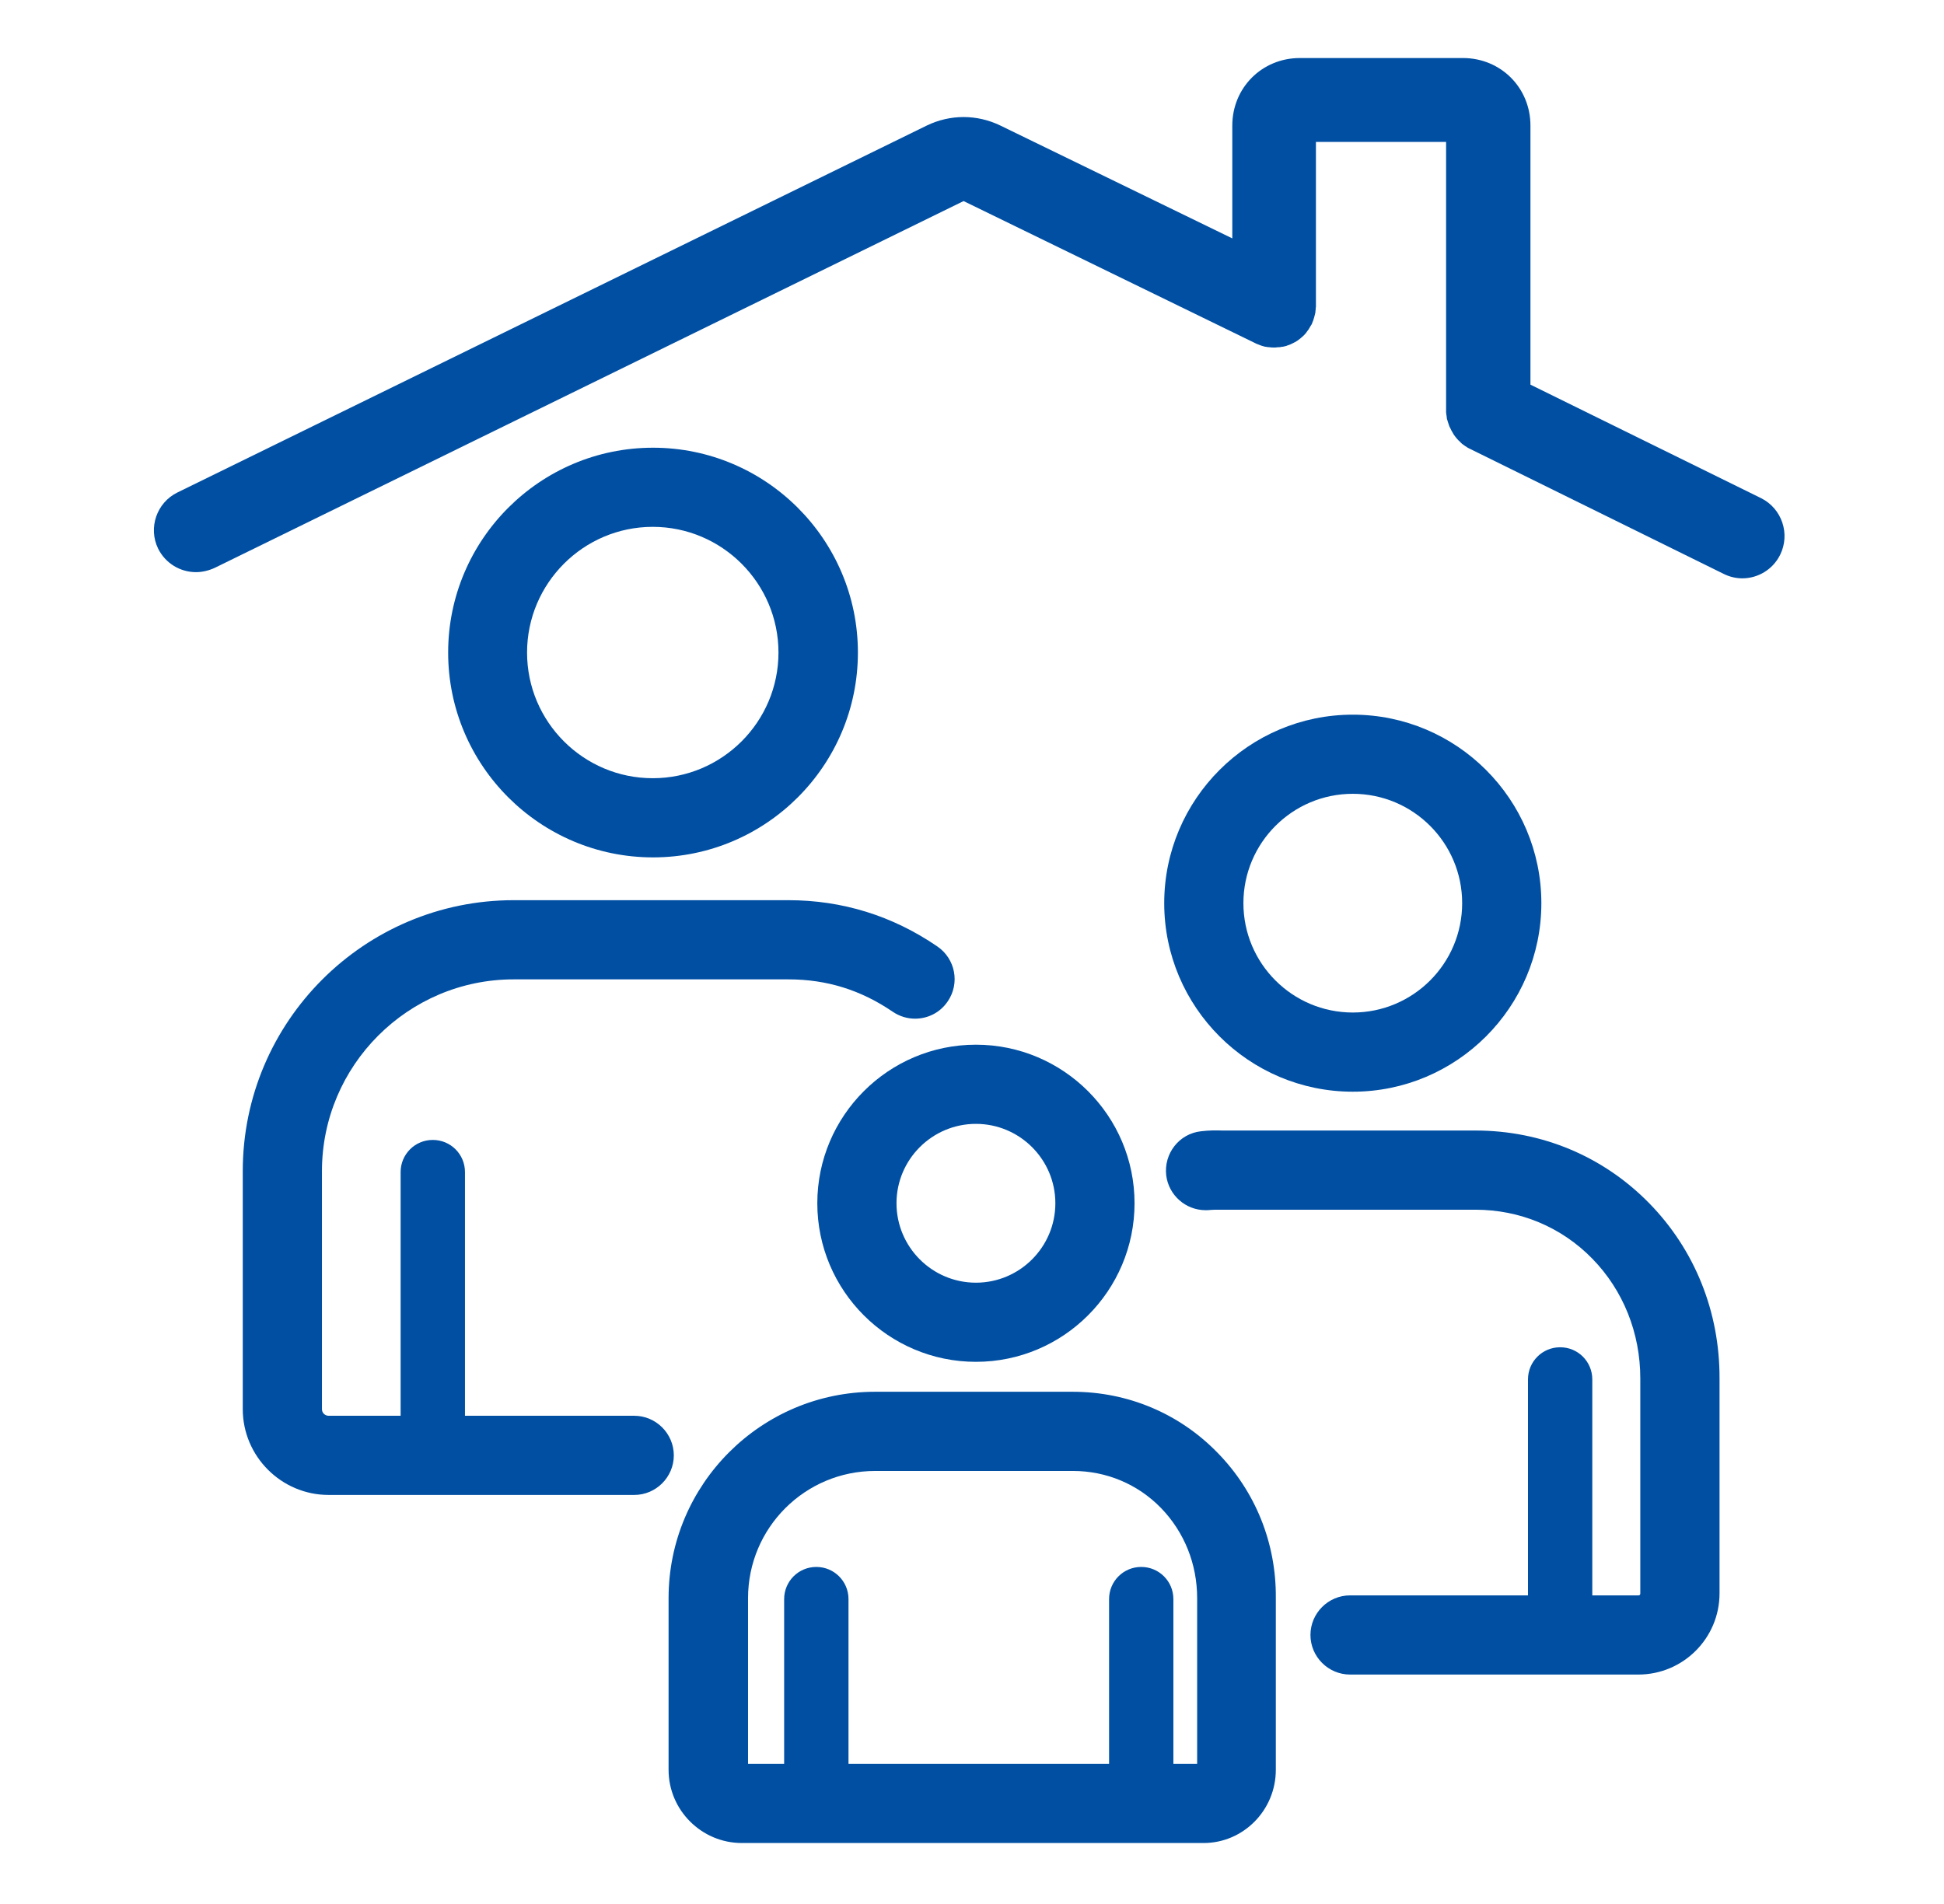
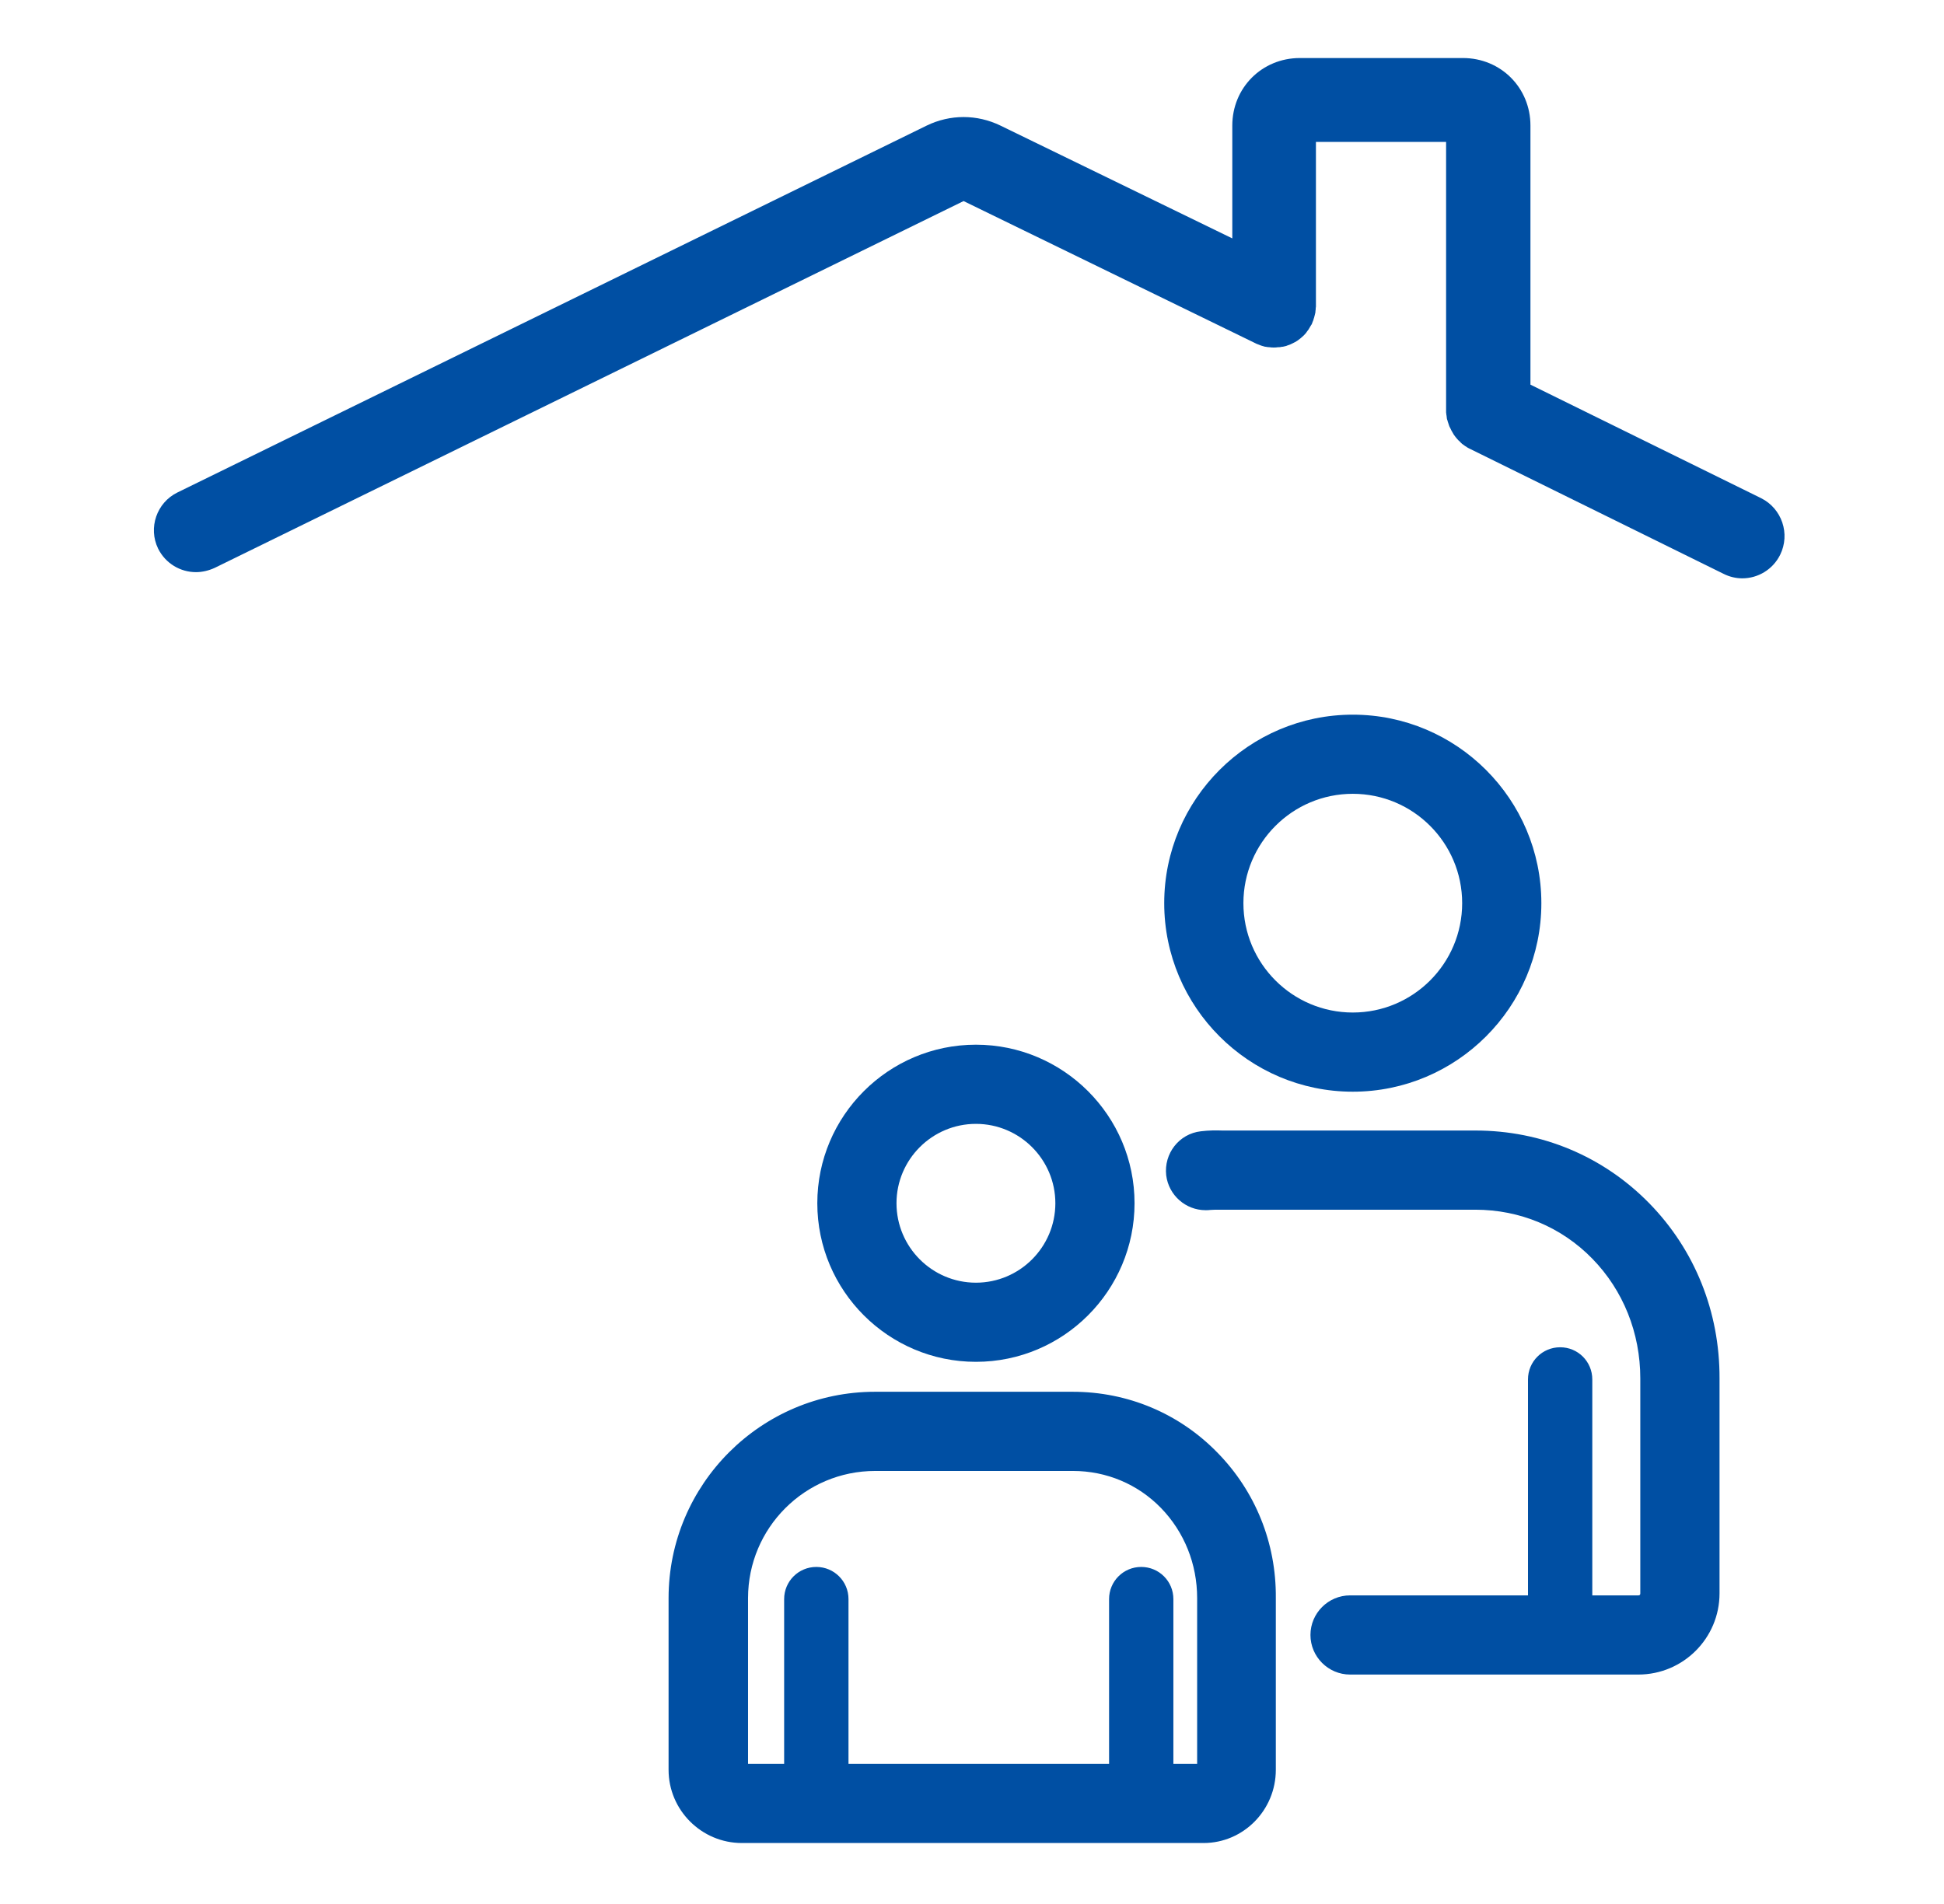
<svg xmlns="http://www.w3.org/2000/svg" width="49" height="48" viewBox="0 0 49 48" fill="none">
-   <path d="M21.624 16.451C21.624 13.601 19.304 11.287 16.46 11.287C13.61 11.287 11.296 13.607 11.296 16.451C11.296 19.302 13.616 21.615 16.46 21.615C19.304 21.615 21.624 19.302 21.624 16.451ZM13.285 16.451C13.285 14.705 14.707 13.282 16.453 13.282C18.2 13.282 19.622 14.705 19.622 16.451C19.622 18.198 18.2 19.619 16.453 19.619C14.707 19.619 13.285 18.198 13.285 16.451Z" fill="#004FA3" />
-   <path d="M15.986 35.692H11.72V29.549C11.72 29.099 11.358 28.738 10.909 28.738C10.46 28.738 10.098 29.099 10.098 29.549V35.692H8.283C8.202 35.692 8.115 35.63 8.115 35.524V29.524C8.115 26.861 10.285 24.69 12.948 24.69H19.871C20.838 24.69 21.699 24.958 22.503 25.507C22.678 25.625 22.872 25.681 23.065 25.681C23.383 25.681 23.695 25.532 23.888 25.245C24.2 24.79 24.082 24.172 23.626 23.86C22.497 23.087 21.231 22.694 19.871 22.694H12.948C9.181 22.694 6.119 25.757 6.119 29.524V35.524C6.119 36.715 7.092 37.688 8.283 37.688H15.986C16.535 37.688 16.984 37.239 16.984 36.69C16.984 36.141 16.535 35.692 15.986 35.692Z" fill="#004FA3" />
  <path d="M34.098 27.522C36.718 27.522 38.851 25.389 38.851 22.769C38.851 20.15 36.718 18.017 34.098 18.017C31.479 18.017 29.345 20.15 29.345 22.769C29.345 25.389 31.479 27.522 34.098 27.522ZM34.098 20.012C35.62 20.012 36.855 21.248 36.855 22.769C36.855 24.291 35.62 25.526 34.098 25.526C32.577 25.526 31.341 24.291 31.341 22.769C31.341 21.248 32.577 20.012 34.098 20.012Z" fill="#004FA3" />
  <path d="M41.57 30.334C40.41 29.149 38.857 28.501 37.192 28.501H30.955C30.905 28.501 30.861 28.501 30.811 28.501C30.655 28.495 30.474 28.495 30.269 28.52C29.72 28.582 29.333 29.081 29.395 29.63C29.458 30.135 29.888 30.509 30.387 30.509C30.424 30.509 30.468 30.509 30.506 30.503C30.568 30.497 30.662 30.497 30.767 30.497H37.186C38.308 30.497 39.356 30.933 40.135 31.731C40.915 32.53 41.345 33.603 41.345 34.751V40.17C41.345 40.202 41.333 40.22 41.295 40.22H40.135V34.776C40.135 34.326 39.774 33.965 39.325 33.965C38.876 33.965 38.514 34.326 38.514 34.776V40.22H34.03C33.48 40.22 33.031 40.669 33.031 41.218C33.031 41.767 33.48 42.216 34.03 42.216H41.295C42.425 42.216 43.342 41.299 43.342 40.17V34.751C43.348 33.072 42.718 31.507 41.57 30.334Z" fill="#004FA3" />
  <path d="M20.601 30.334C20.601 32.542 22.397 34.332 24.599 34.332C26.807 34.332 28.597 32.536 28.597 30.334C28.597 28.127 26.801 26.337 24.599 26.337C22.391 26.337 20.601 28.133 20.601 30.334ZM24.599 28.333C25.703 28.333 26.601 29.231 26.601 30.334C26.601 31.438 25.703 32.337 24.599 32.337C23.495 32.337 22.597 31.438 22.597 30.334C22.597 29.231 23.495 28.333 24.599 28.333Z" fill="#004FA3" />
  <path d="M30.686 36.621C29.72 35.63 28.422 35.087 27.038 35.087H22.055C19.185 35.087 16.852 37.42 16.852 40.289V44.618C16.852 45.634 17.683 46.463 18.699 46.463H30.337C31.341 46.463 32.158 45.634 32.158 44.618V40.289C32.171 38.898 31.641 37.595 30.686 36.621ZM22.061 37.083H27.044C27.886 37.083 28.678 37.414 29.265 38.018C29.851 38.624 30.175 39.428 30.175 40.289V44.468H29.576V40.314C29.576 39.865 29.215 39.503 28.765 39.503C28.316 39.503 27.955 39.865 27.955 40.314V44.468H21.387V40.314C21.387 39.865 21.025 39.503 20.576 39.503C20.127 39.503 19.765 39.865 19.765 40.314V44.468H18.855V40.289C18.855 38.518 20.289 37.083 22.061 37.083Z" fill="#004FA3" />
  <path d="M44.39 12.559L38.576 9.697V3.166C38.576 2.212 37.828 1.463 36.874 1.463H32.764C31.809 1.463 31.061 2.212 31.061 3.166V6.01L25.217 3.166C24.624 2.879 23.951 2.879 23.358 3.166L4.473 12.415C3.949 12.671 3.73 13.308 3.986 13.832C4.173 14.206 4.547 14.424 4.94 14.424C5.096 14.424 5.258 14.386 5.408 14.318L24.288 5.069L31.647 8.655C31.66 8.661 31.672 8.667 31.684 8.673C31.691 8.673 31.697 8.679 31.703 8.679C31.728 8.692 31.76 8.698 31.785 8.711C31.791 8.711 31.797 8.717 31.803 8.717C31.834 8.723 31.859 8.736 31.89 8.742H31.903C31.934 8.748 31.965 8.754 32.003 8.754C32.04 8.761 32.071 8.761 32.109 8.761C32.14 8.761 32.177 8.761 32.208 8.754H32.233C32.258 8.754 32.29 8.748 32.315 8.742H32.333C32.364 8.736 32.389 8.729 32.414 8.723C32.427 8.717 32.439 8.717 32.445 8.711C32.464 8.704 32.483 8.698 32.501 8.692C32.514 8.686 32.52 8.686 32.533 8.679C32.558 8.667 32.583 8.655 32.608 8.642C32.614 8.636 32.62 8.636 32.633 8.63C32.651 8.617 32.676 8.605 32.695 8.593C32.701 8.586 32.708 8.586 32.714 8.58C32.764 8.543 32.813 8.505 32.857 8.461C32.863 8.455 32.863 8.455 32.87 8.449C32.888 8.43 32.907 8.405 32.926 8.386C32.926 8.38 32.932 8.38 32.932 8.374C32.951 8.349 32.969 8.324 32.988 8.299C32.988 8.293 32.994 8.293 32.994 8.287C33.007 8.268 33.019 8.243 33.031 8.224C33.038 8.212 33.044 8.206 33.05 8.193C33.057 8.187 33.057 8.181 33.063 8.174C33.069 8.168 33.069 8.162 33.069 8.156C33.075 8.137 33.088 8.118 33.094 8.093C33.1 8.081 33.107 8.069 33.107 8.056C33.113 8.037 33.119 8.019 33.125 8C33.131 7.981 33.131 7.969 33.138 7.95C33.144 7.931 33.144 7.919 33.15 7.9C33.157 7.881 33.157 7.862 33.157 7.844C33.157 7.831 33.163 7.812 33.163 7.8C33.163 7.775 33.163 7.756 33.169 7.732C33.169 7.726 33.169 7.72 33.169 7.707V3.578H36.45V10.376C36.45 10.395 36.45 10.42 36.456 10.438C36.456 10.451 36.456 10.47 36.462 10.482C36.462 10.501 36.468 10.52 36.468 10.538C36.468 10.557 36.475 10.576 36.481 10.588C36.487 10.601 36.487 10.619 36.493 10.632C36.499 10.65 36.505 10.669 36.512 10.688C36.518 10.7 36.518 10.713 36.524 10.725C36.531 10.744 36.537 10.763 36.549 10.781C36.556 10.794 36.562 10.807 36.568 10.819C36.574 10.838 36.587 10.856 36.593 10.869C36.599 10.882 36.612 10.9 36.618 10.912C36.624 10.925 36.637 10.944 36.643 10.956C36.656 10.975 36.668 10.987 36.68 11.006C36.687 11.018 36.699 11.031 36.706 11.037C36.718 11.056 36.73 11.068 36.749 11.087C36.755 11.1 36.768 11.106 36.774 11.112C36.786 11.125 36.805 11.137 36.817 11.156C36.83 11.168 36.842 11.175 36.849 11.187C36.861 11.199 36.88 11.205 36.893 11.218C36.905 11.231 36.924 11.237 36.936 11.249C36.949 11.255 36.961 11.261 36.974 11.274C36.992 11.287 37.011 11.293 37.029 11.305C37.036 11.305 37.036 11.311 37.042 11.311L43.447 14.468C43.597 14.543 43.759 14.58 43.915 14.58C44.308 14.58 44.683 14.362 44.87 13.987C45.131 13.457 44.913 12.821 44.39 12.559Z" fill="#004FA3" />
</svg>